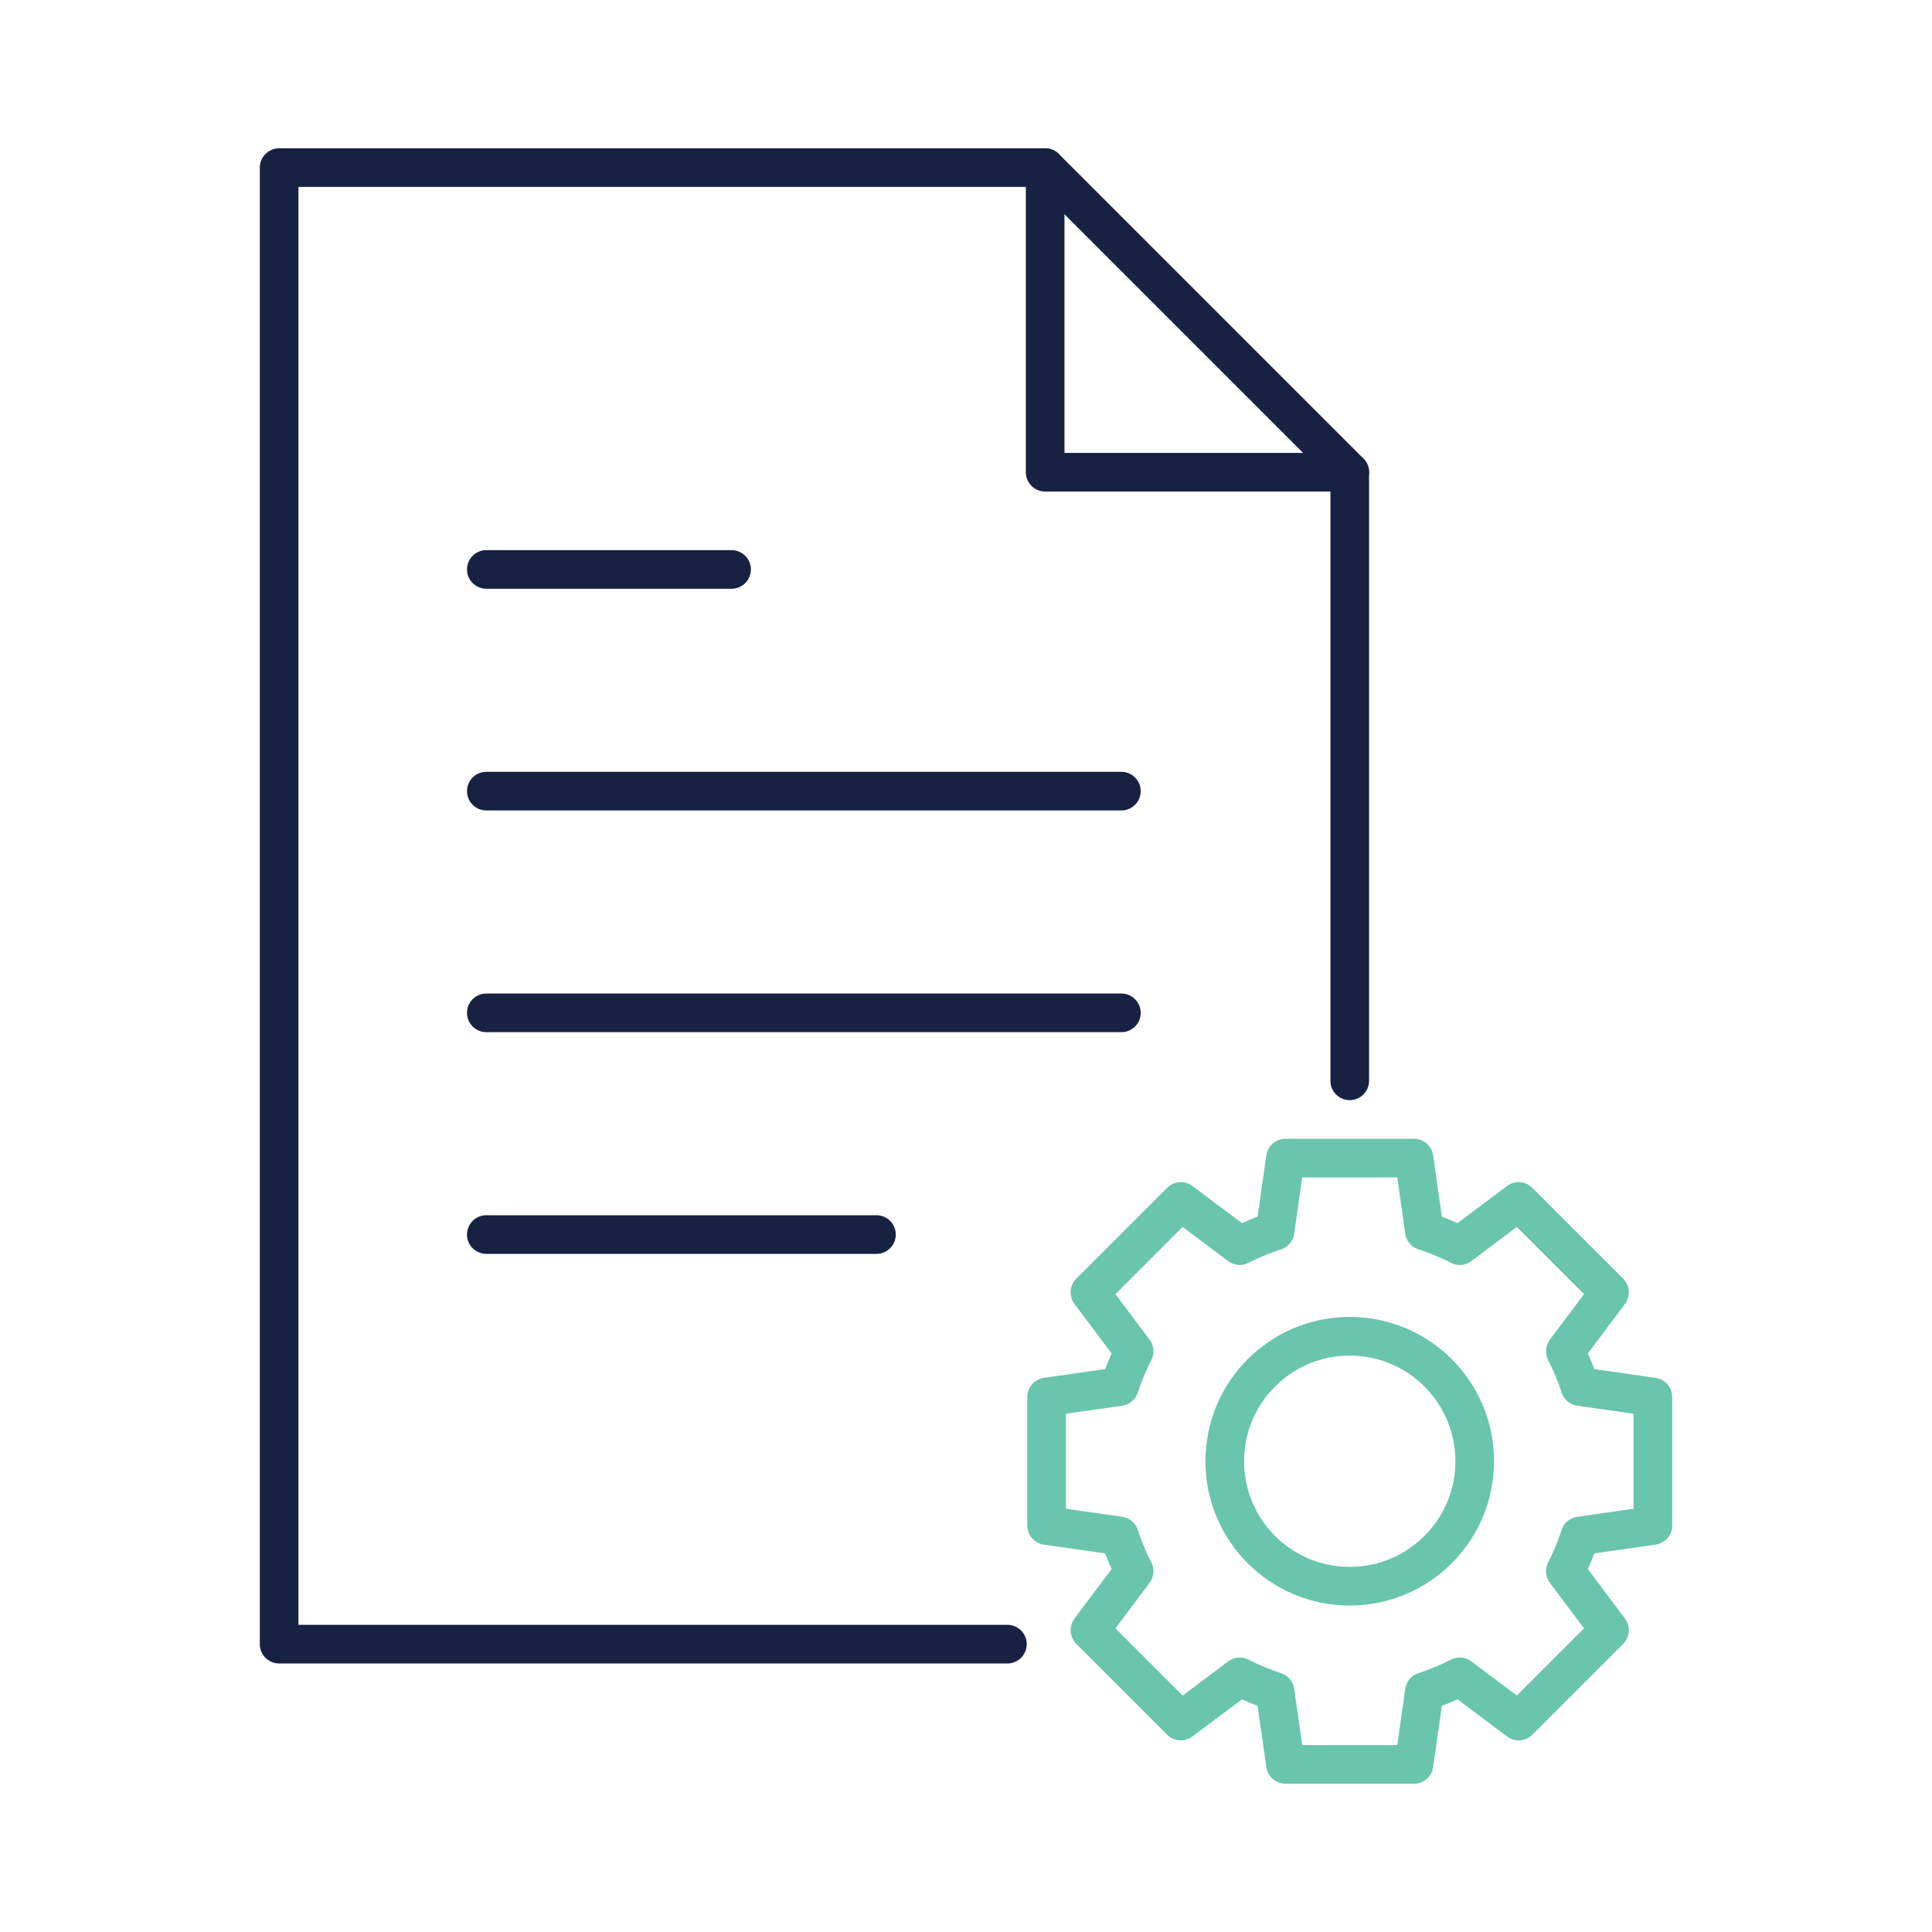
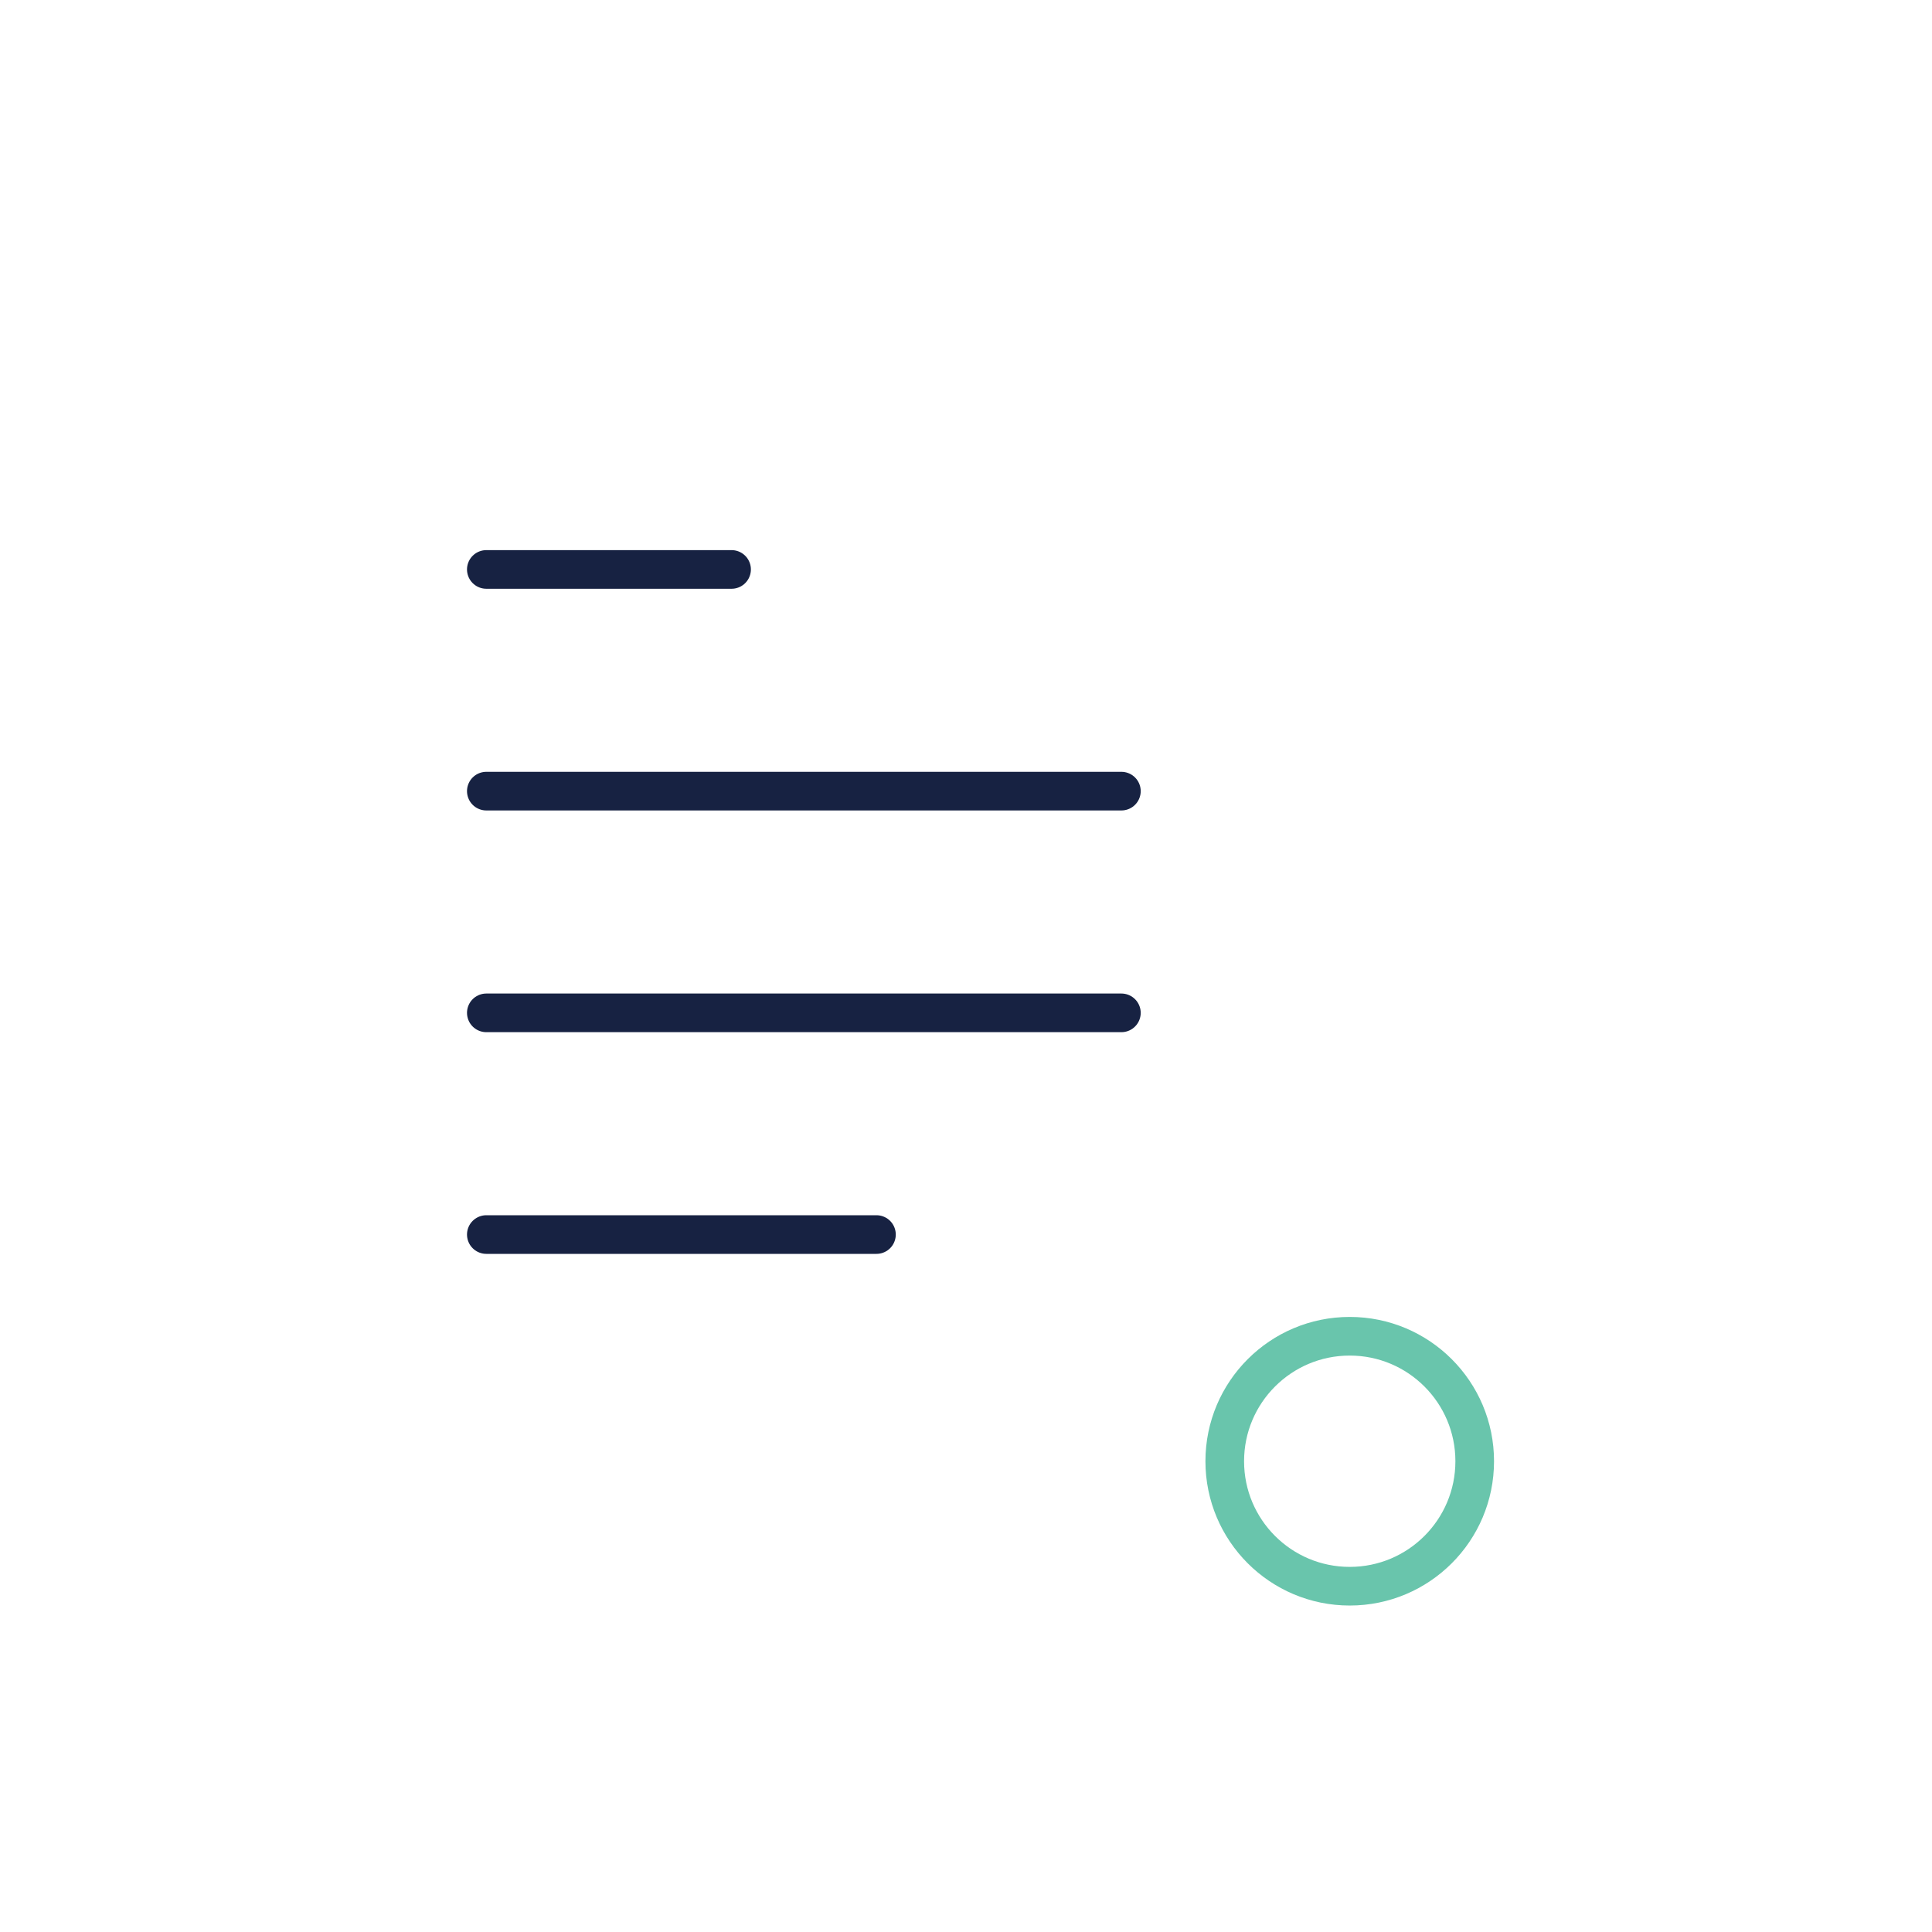
<svg xmlns="http://www.w3.org/2000/svg" id="Warstwa_1" viewBox="0 0 100 100">
  <defs>
    <style>
      .cls-1 {
        stroke: #69c5ac;
      }

      .cls-1, .cls-2 {
        fill: none;
        stroke-linecap: round;
        stroke-linejoin: round;
        stroke-width: 2px;
      }

      .cls-2 {
        stroke: #172242;
      }
    </style>
  </defs>
-   <polyline class="cls-2" points="52.143 85.101 14.447 85.101 14.447 8.676 54.097 8.676 69.862 24.441 69.862 55.943" />
-   <polyline class="cls-2" points="54.097 8.677 54.097 24.442 69.862 24.442" />
  <g>
-     <path class="cls-1" d="M85.553,78.96v-6.652l-3.772-.539c-.205-.633-.46-1.243-.759-1.828l2.287-3.05-4.704-4.704-3.05,2.287c-.584-.299-1.195-.554-1.828-.759l-.539-3.772h-6.652l-.539,3.772c-.633.205-1.244.46-1.828.759l-3.05-2.287-4.704,4.704,2.287,3.05c-.299.584-.554,1.195-.759,1.828l-3.772.539v6.652l3.772.539c.205.633.46,1.243.759,1.828l-2.287,3.05,4.704,4.704,3.05-2.287c.584.299,1.195.554,1.828.759l.539,3.772h6.652l.539-3.772c.633-.205,1.243-.46,1.828-.759l3.05,2.287,4.704-4.704-2.287-3.05c.299-.584.554-1.195.759-1.828l3.772-.539Z" />
    <circle class="cls-1" cx="69.862" cy="75.633" r="6.469" />
  </g>
  <line class="cls-2" x1="25.172" y1="63.9" x2="45.365" y2="63.9" />
  <line class="cls-2" x1="25.172" y1="29.474" x2="37.866" y2="29.474" />
  <line class="cls-2" x1="25.172" y1="52.425" x2="58.043" y2="52.425" />
  <line class="cls-2" x1="25.172" y1="40.949" x2="58.043" y2="40.949" />
</svg>